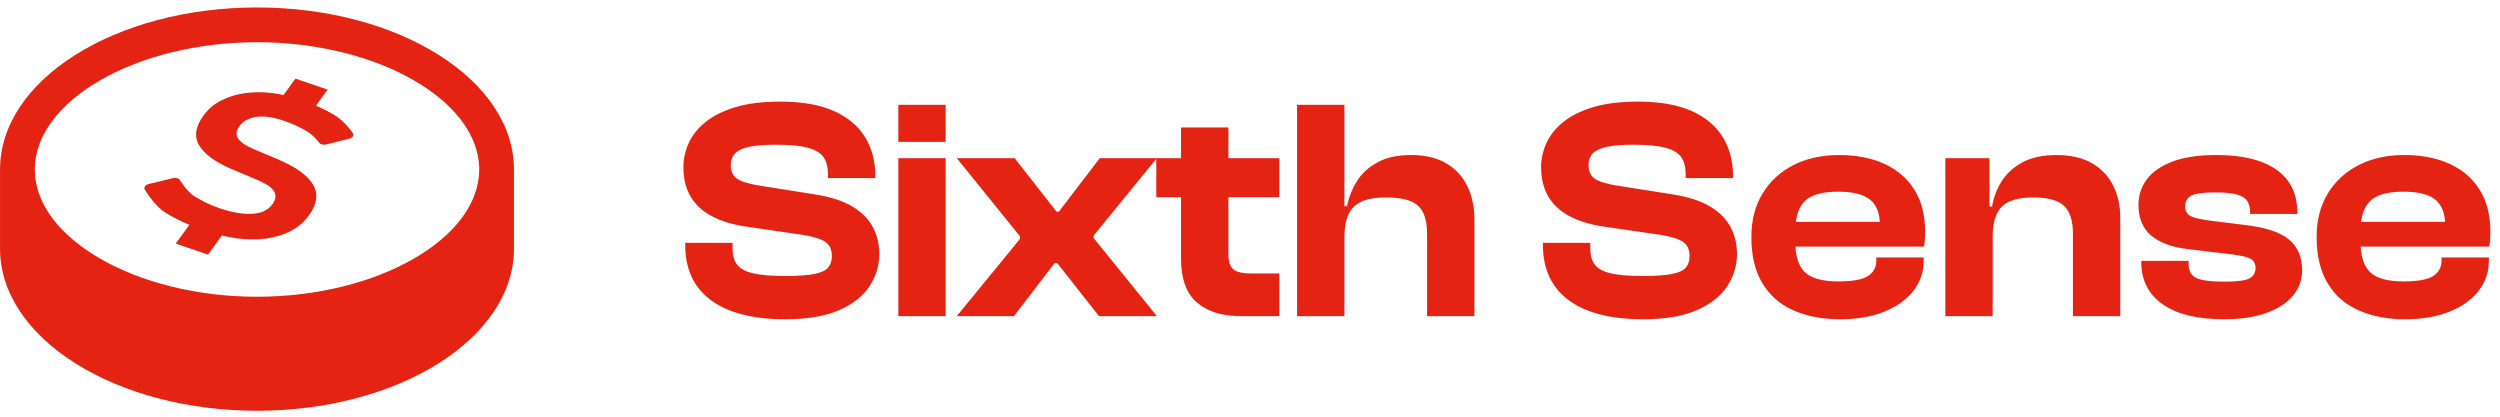
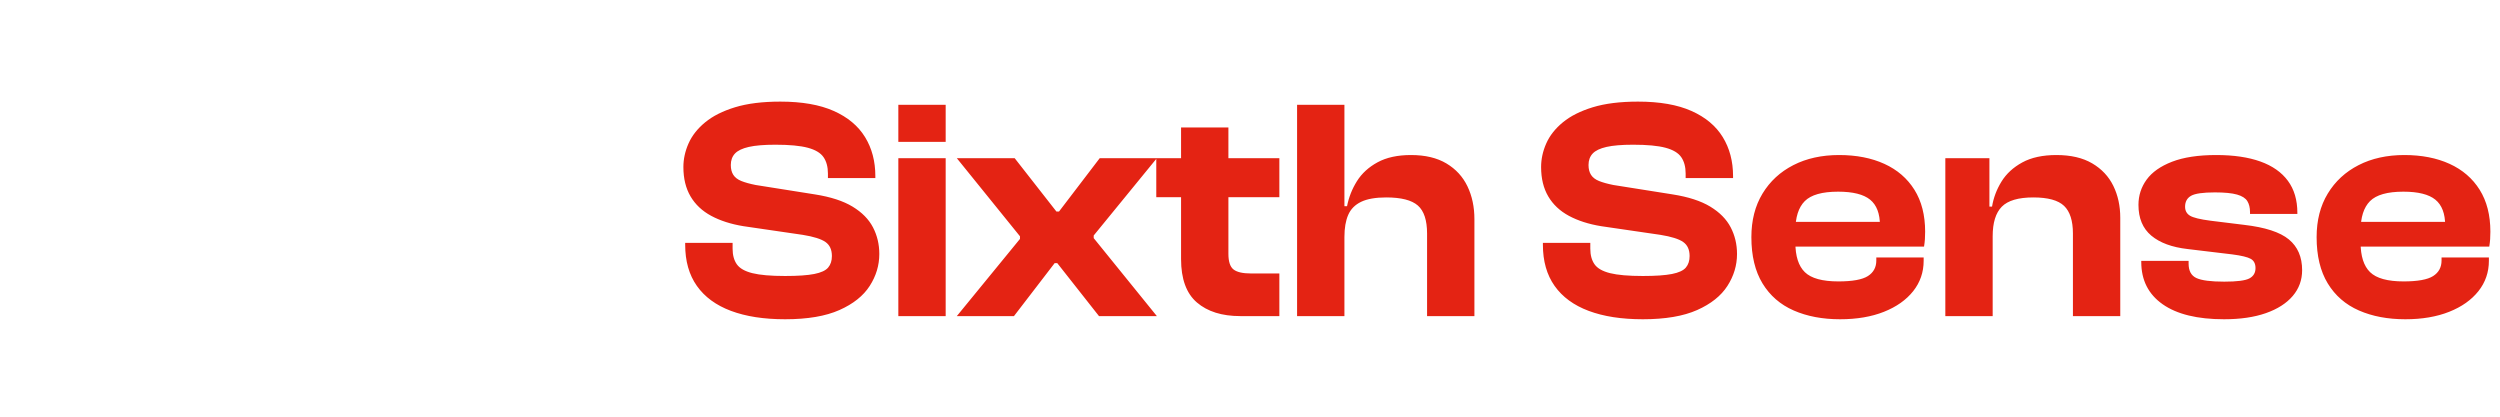
<svg xmlns="http://www.w3.org/2000/svg" width="1198" height="200">
-   <path fill="#E42313" transform="matrix(0.481 0 0 0.481 119.244 79.858)" d="M78.47 -76.743C78.47 -76.743 66.829 -60.696 66.829 -60.696C68.626 -59.93 70.376 -59.149 72.095 -58.352C73.814 -57.555 75.47 -56.743 77.095 -55.914C78.72 -55.085 80.283 -54.242 81.814 -53.383C83.33 -52.524 84.814 -51.649 86.252 -50.774C88.658 -49.258 90.893 -47.508 92.877 -45.711C94.877 -43.914 96.643 -42.07 98.111 -40.414C99.58 -38.742 100.767 -37.258 101.595 -36.148C102.439 -35.039 102.923 -34.304 103.001 -34.179C103.001 -34.179 103.673 -33.335 103.673 -33.335L104.032 -32.413L104.063 -31.46L103.813 -30.491L103.188 -29.6L102.313 -28.834L101.25 -28.225L100.031 -27.787L77.093 -22.131L75.89 -21.928L74.687 -21.897L73.531 -22.022L72.437 -22.303L71.874 -22.522L71.327 -22.819L70.843 -23.132C70.843 -23.132 70.405 -23.507 70.405 -23.507C70.327 -23.601 69.936 -24.116 69.28 -24.913C68.639 -25.71 67.717 -26.757 66.608 -27.929C65.499 -29.117 64.186 -30.398 62.733 -31.648C61.264 -32.914 59.686 -34.117 57.983 -35.132C56.327 -36.148 54.608 -37.132 52.827 -38.07C51.046 -39.008 49.218 -39.929 47.311 -40.789C45.42 -41.664 43.467 -42.508 41.452 -43.305C39.437 -44.102 37.374 -44.868 35.249 -45.602C32.468 -46.555 29.78 -47.352 27.218 -47.993C24.671 -48.618 22.218 -49.102 19.874 -49.431C17.546 -49.759 15.343 -49.931 13.233 -49.947C11.123 -49.963 9.139 -49.838 7.264 -49.541C5.373 -49.244 3.623 -48.822 1.983 -48.291C0.343 -47.76 -1.158 -47.103 -2.548 -46.353C-3.939 -45.587 -5.204 -44.712 -6.345 -43.744C-7.47 -42.744 -8.486 -41.65 -9.361 -40.447C-10.158 -39.353 -10.783 -38.291 -11.252 -37.244C-11.721 -36.213 -12.002 -35.181 -12.143 -34.181C-12.284 -33.181 -12.252 -32.212 -12.049 -31.259C-11.861 -30.306 -11.502 -29.368 -10.971 -28.462C-10.44 -27.54 -9.721 -26.618 -8.783 -25.712C-7.861 -24.79 -6.72 -23.868 -5.392 -22.931C-4.064 -22.009 -2.533 -21.087 -0.798 -20.15C0.936 -19.228 2.874 -18.291 4.999 -17.369C4.999 -17.369 29.126 -7.212 29.126 -7.212C33.595 -5.321 37.689 -3.368 41.376 -1.368C45.079 0.632 48.376 2.663 51.282 4.773C54.173 6.867 56.688 9.007 58.813 11.195C60.938 13.398 62.672 15.648 64.001 17.945C65.36 20.242 66.282 22.601 66.782 25.023C67.266 27.461 67.345 29.945 66.985 32.507C66.641 35.07 65.876 37.679 64.672 40.366C63.484 43.054 61.859 45.804 59.828 48.616C58.609 50.304 57.312 51.897 55.922 53.382C54.531 54.882 53.094 56.288 51.531 57.601C50 58.914 48.375 60.132 46.687 61.242C44.984 62.367 43.218 63.398 41.374 64.32C39.499 65.289 37.561 66.148 35.593 66.929C33.609 67.695 31.577 68.398 29.499 69.007C27.421 69.616 25.296 70.148 23.108 70.601C20.936 71.054 18.717 71.429 16.436 71.742C14.139 72.039 11.811 72.242 9.436 72.367C7.061 72.492 4.655 72.539 2.202 72.492C-0.267 72.445 -2.767 72.336 -5.298 72.133C-7.845 71.93 -10.407 71.664 -13.032 71.289C-14.188 71.117 -15.329 70.914 -16.47 70.711C-17.611 70.523 -18.767 70.305 -19.908 70.086C-21.064 69.852 -22.221 69.617 -23.361 69.367C-24.517 69.117 -25.689 68.851 -26.845 68.586C-26.845 68.586 -40.673 87.68 -40.673 87.68L-72.798 76.664C-72.798 76.664 -59.235 57.976 -59.235 57.976C-61.423 57.054 -63.563 56.117 -65.657 55.148C-67.751 54.179 -69.782 53.195 -71.782 52.179C-73.751 51.163 -75.704 50.132 -77.579 49.07C-79.454 48.008 -81.282 46.929 -83.063 45.82C-85.766 44.132 -88.344 41.945 -90.719 39.617C-93.063 37.273 -95.188 34.773 -97 32.461C-98.812 30.149 -100.297 28.023 -101.344 26.43C-102.407 24.852 -103.032 23.774 -103.157 23.586C-103.157 23.586 -103.766 22.727 -103.766 22.727L-104.063 21.805L-104.032 20.867L-103.719 19.961L-103.125 19.102L-102.266 18.368L-101.188 17.774L-99.938 17.383L-75.563 11.461L-74.407 11.258L-73.251 11.242L-72.126 11.367L-71.063 11.633L-70.36 11.93L-69.719 12.274L-69.156 12.68C-69.156 12.68 -68.672 13.149 -68.672 13.149C-68.594 13.29 -68.125 14.087 -67.375 15.274C-66.594 16.446 -65.531 18.024 -64.219 19.743C-62.922 21.462 -61.375 23.306 -59.672 25.024C-57.969 26.758 -56.094 28.368 -54.125 29.587C-52.187 30.806 -50.187 31.978 -48.156 33.071C-46.14 34.196 -44.078 35.243 -41.968 36.243C-39.858 37.243 -37.718 38.181 -35.53 39.056C-33.358 39.947 -31.139 40.775 -28.889 41.556C-26.03 42.525 -23.217 43.369 -20.483 44.087C-17.749 44.805 -15.077 45.4 -12.452 45.853C-9.843 46.306 -7.264 46.619 -4.764 46.822C-2.264 47.01 0.189 47.056 2.564 46.994C4.97 46.916 7.205 46.65 9.283 46.213C11.346 45.775 13.252 45.166 15.002 44.369C16.736 43.572 18.315 42.603 19.736 41.447C21.174 40.275 22.424 38.947 23.533 37.431C24.314 36.337 24.939 35.275 25.408 34.212C25.892 33.165 26.205 32.134 26.361 31.103C26.517 30.087 26.533 29.087 26.377 28.087C26.221 27.118 25.908 26.149 25.439 25.212C24.97 24.275 24.314 23.321 23.455 22.399C22.58 21.446 21.502 20.508 20.236 19.571C18.97 18.634 17.502 17.696 15.845 16.774C14.157 15.836 12.298 14.915 10.22 13.977C10.22 13.977 -17.327 2.352 -17.327 2.352C-21.374 0.602 -25.093 -1.211 -28.468 -3.07C-31.827 -4.914 -34.859 -6.836 -37.546 -8.804C-40.234 -10.757 -42.577 -12.773 -44.562 -14.835C-46.562 -16.913 -48.218 -19.038 -49.5 -21.21C-50.813 -23.382 -51.719 -25.632 -52.188 -27.976C-52.641 -30.304 -52.688 -32.71 -52.329 -35.21C-51.954 -37.694 -51.157 -40.257 -49.938 -42.913C-48.735 -45.569 -47.094 -48.304 -45.063 -51.116C-43.938 -52.647 -42.735 -54.116 -41.454 -55.507C-40.173 -56.898 -38.813 -58.195 -37.376 -59.429C-35.923 -60.663 -34.407 -61.804 -32.798 -62.867C-31.189 -63.945 -29.501 -64.93 -27.704 -65.836C-25.938 -66.758 -24.126 -67.602 -22.266 -68.352C-20.407 -69.133 -18.5 -69.821 -16.532 -70.43C-14.563 -71.055 -12.579 -71.586 -10.532 -72.039C-8.469 -72.508 -6.376 -72.883 -4.235 -73.195C-2.094 -73.492 0.093 -73.742 2.281 -73.883C4.484 -74.055 6.703 -74.149 8.969 -74.164C11.219 -74.18 13.485 -74.117 15.782 -73.992C18.079 -73.851 20.407 -73.648 22.751 -73.367C23.735 -73.242 24.72 -73.117 25.704 -72.961C26.688 -72.805 27.673 -72.648 28.642 -72.477C29.626 -72.305 30.595 -72.118 31.58 -71.914C32.564 -71.726 33.549 -71.508 34.533 -71.305C34.533 -71.305 46.424 -87.68 46.424 -87.68L78.47 -76.743Z" />
-   <path fill="#E42313" transform="matrix(0.481 0 0 0.481 123.156 100.201)" d="M0 -200.891C-141.375 -200.891 -256 -128.625 -256 -39.469C-256 -39.469 -256 39.469 -256 39.469C-256 128.641 -141.375 200.891 0 200.891C141.375 200.891 256 128.641 256 39.469C256 39.469 256 -39.469 256 -39.469C256 -128.625 141.375 -200.891 0 -200.891ZM0 -166.266C120 -166.266 221.375 -108.203 221.375 -39.469C221.375 29.25 120 87.313 0 87.313C-120 87.313 -221.375 29.25 -221.375 -39.469C-221.375 -108.203 -120 -166.266 0 -166.266Z" />
  <path fill="#E42313" transform="matrix(1.001 0 0 1.001 324.271 16.931)" d="M51.902 135.921C41.755 135.921 33.113 134.583 25.978 131.907C18.843 129.231 13.407 125.249 9.67 119.96C5.933 114.671 4.065 108.098 4.065 100.242L4.065 99.336L26.764 99.336L26.764 102.145C26.764 105.205 27.441 107.697 28.796 109.619C30.151 111.542 32.628 112.954 36.228 113.856C39.828 114.758 45.053 115.209 51.902 115.209C57.978 115.209 62.635 114.888 65.872 114.246C69.11 113.604 71.323 112.577 72.513 111.166C73.703 109.754 74.298 107.919 74.298 105.66C74.298 102.616 73.274 100.375 71.227 98.938C69.179 97.5 65.56 96.361 60.37 95.519L31.958 91.364C25.982 90.385 20.838 88.735 16.525 86.414C12.213 84.093 8.915 80.991 6.632 77.109C4.349 73.228 3.207 68.544 3.207 63.06C3.207 59.227 4.033 55.45 5.684 51.729C7.335 48.008 9.982 44.647 13.626 41.645C17.27 38.643 22.038 36.24 27.929 34.437C33.82 32.633 41.044 31.731 49.601 31.731C59.961 31.731 68.489 33.221 75.183 36.203C81.877 39.185 86.87 43.353 90.162 48.706C93.454 54.059 95.1 60.294 95.1 67.409L95.1 68.315L72.401 68.315L72.401 66.195C72.401 62.982 71.698 60.356 70.29 58.319C68.883 56.281 66.371 54.779 62.753 53.813C59.135 52.847 53.986 52.364 47.305 52.364C41.869 52.364 37.603 52.717 34.507 53.423C31.41 54.13 29.203 55.19 27.884 56.603C26.565 58.017 25.906 59.841 25.906 62.076C25.906 63.976 26.307 65.552 27.111 66.802C27.914 68.052 29.188 69.03 30.934 69.734C32.679 70.439 34.966 71.075 37.792 71.643L66.132 76.143C73.686 77.326 79.71 79.282 84.204 82.01C88.698 84.739 91.953 88.043 93.971 91.925C95.988 95.807 96.996 100.057 96.996 104.676C96.996 110.1 95.465 115.194 92.403 119.96C89.341 124.725 84.506 128.577 77.898 131.514C71.29 134.452 62.625 135.921 51.902 135.921ZM128.768 134.411L106.106 134.411L106.106 58.814L128.768 58.814L128.768 134.411ZM128.768 50.998L106.106 50.998L106.106 33.241L128.768 33.241L128.768 50.998ZM161.457 134.411L134.102 134.411L164.338 97.458L164.338 96.202L134.102 58.814L161.801 58.814L181.775 84.339L183.032 84.339L202.51 58.814L229.866 58.814L199.63 95.821L199.63 97.077L229.866 134.411L202.166 134.411L182.192 109.055L180.936 109.055L161.457 134.411ZM288.511 134.411L269.811 134.411C261.025 134.411 254.102 132.238 249.042 127.893C243.983 123.549 241.453 116.625 241.453 107.122L241.453 44.119L264.115 44.119L264.115 104.567C264.115 108.312 264.936 110.82 266.577 112.093C268.217 113.365 270.999 114.001 274.921 114.001L288.511 114.001L288.511 134.411ZM288.511 77.502L229.59 77.502L229.59 58.814L288.511 58.814L288.511 77.502ZM381.886 134.411L359.224 134.411L359.224 94.897C359.224 88.523 357.75 84.046 354.803 81.467C351.855 78.888 346.808 77.599 339.66 77.599C334.583 77.599 330.583 78.297 327.662 79.694C324.741 81.092 322.676 83.18 321.468 85.961C320.26 88.741 319.656 92.263 319.656 96.528L316.328 96.564L316.69 81.808L320.912 81.808C321.742 77.528 323.319 73.531 325.645 69.819C327.97 66.106 331.265 63.092 335.529 60.777C339.793 58.462 345.123 57.304 351.517 57.304C358.334 57.304 363.994 58.649 368.495 61.339C372.997 64.028 376.354 67.686 378.567 72.31C380.78 76.935 381.886 82.175 381.886 88.029L381.886 134.411ZM319.656 134.411L296.994 134.411L296.994 33.241L319.656 33.241L319.656 134.411ZM462.507 135.921C452.36 135.921 443.718 134.583 436.583 131.907C429.448 129.231 424.012 125.249 420.275 119.96C416.538 114.671 414.67 108.098 414.67 100.242L414.67 99.336L437.368 99.336L437.368 102.145C437.368 105.205 438.046 107.697 439.401 109.619C440.756 111.542 443.233 112.954 446.833 113.856C450.433 114.758 455.657 115.209 462.507 115.209C468.583 115.209 473.24 114.888 476.477 114.246C479.715 113.604 481.928 112.577 483.118 111.166C484.308 109.754 484.903 107.919 484.903 105.66C484.903 102.616 483.879 100.375 481.832 98.938C479.784 97.5 476.165 96.361 470.975 95.519L442.563 91.364C436.587 90.385 431.443 88.735 427.13 86.414C422.818 84.093 419.52 80.991 417.237 77.109C414.954 73.228 413.812 68.544 413.812 63.06C413.812 59.227 414.638 55.45 416.289 51.729C417.94 48.008 420.587 44.647 424.231 41.645C427.875 38.643 432.643 36.24 438.534 34.437C444.425 32.633 451.649 31.731 460.206 31.731C470.566 31.731 479.094 33.221 485.788 36.203C492.482 39.185 497.475 43.353 500.767 48.706C504.059 54.059 505.705 60.294 505.705 67.409L505.705 68.315L483.006 68.315L483.006 66.195C483.006 62.982 482.303 60.356 480.895 58.319C479.488 56.281 476.975 54.779 473.358 53.813C469.74 52.847 464.591 52.364 457.91 52.364C452.474 52.364 448.208 52.717 445.112 53.423C442.015 54.13 439.808 55.19 438.489 56.603C437.17 58.017 436.511 59.841 436.511 62.076C436.511 63.976 436.912 65.552 437.716 66.802C438.519 68.052 439.793 69.03 441.539 69.734C443.284 70.439 445.571 71.075 448.397 71.643L476.737 76.143C484.291 77.326 490.315 79.282 494.809 82.01C499.303 84.739 502.558 88.043 504.575 91.925C506.593 95.807 507.602 100.057 507.602 104.676C507.602 110.1 506.07 115.194 503.008 119.96C499.946 124.725 495.111 128.577 488.503 131.514C481.895 134.452 473.23 135.921 462.507 135.921ZM556.931 135.921C548.543 135.921 541.148 134.521 534.746 131.723C528.344 128.924 523.365 124.606 519.809 118.767C516.253 112.928 514.476 105.543 514.476 96.612C514.476 88.575 516.253 81.624 519.809 75.759C523.365 69.894 528.286 65.352 534.574 62.133C540.862 58.914 548.161 57.304 556.472 57.304C564.747 57.304 571.973 58.714 578.15 61.535C584.326 64.356 589.122 68.493 592.537 73.947C595.951 79.401 597.659 86.085 597.659 93.997C597.659 95.306 597.622 96.507 597.547 97.6C597.473 98.693 597.335 99.872 597.133 101.136L529.207 101.136L529.207 89.292L581.163 89.292L575.915 96.606C575.963 95.676 575.993 94.753 576.005 93.837C576.017 92.921 576.023 91.986 576.023 91.031C576.023 85.338 574.454 81.216 571.315 78.668C568.176 76.119 563.076 74.844 556.013 74.844C548.362 74.844 543.036 76.352 540.034 79.368C537.032 82.384 535.531 87.101 535.531 93.52L535.531 99.21C535.531 105.705 537.045 110.428 540.073 113.379C543.101 116.331 548.453 117.807 556.128 117.807C562.856 117.807 567.564 116.952 570.252 115.243C572.94 113.533 574.284 111.052 574.284 107.798L574.284 106.355L596.946 106.355L596.946 107.913C596.946 113.406 595.277 118.256 591.939 122.464C588.601 126.671 583.938 129.966 577.95 132.348C571.963 134.73 564.956 135.921 556.931 135.921ZM691.07 134.411L668.408 134.411L668.408 94.897C668.408 88.764 666.996 84.348 664.174 81.648C661.351 78.948 656.445 77.599 649.454 77.599C642.295 77.599 637.261 79.079 634.351 82.041C631.442 85.002 629.988 89.711 629.988 96.165L627.119 96.202L625.464 81.99L629.686 81.99C630.386 77.761 631.891 73.773 634.2 70.024C636.51 66.275 639.828 63.218 644.154 60.852C648.481 58.487 653.932 57.304 660.508 57.304C667.401 57.304 673.112 58.635 677.64 61.296C682.168 63.958 685.538 67.55 687.751 72.072C689.964 76.594 691.07 81.683 691.07 87.341L691.07 134.411ZM629.988 134.411L607.325 134.411L607.325 58.814L628.429 58.814L628.429 82.291L629.988 83.046L629.988 134.411ZM740.749 135.921C727.989 135.921 718.194 133.527 711.365 128.739C704.535 123.951 701.121 117.203 701.121 108.493L701.121 107.961L723.783 107.961L723.783 109.29C723.783 112.733 725.026 115.032 727.513 116.188C729.999 117.343 734.45 117.921 740.864 117.921C746.932 117.921 750.941 117.403 752.89 116.366C754.839 115.329 755.813 113.685 755.813 111.434C755.813 109.333 755.056 107.856 753.542 107.004C752.028 106.153 749.074 105.441 744.681 104.869L723.324 102.308C715.81 101.454 710.008 99.311 705.917 95.879C701.826 92.446 699.78 87.544 699.78 81.174C699.78 76.692 701.082 72.661 703.685 69.079C706.288 65.497 710.351 62.639 715.874 60.505C721.396 58.371 728.454 57.304 737.047 57.304C745.35 57.304 752.381 58.337 758.142 60.403C763.902 62.468 768.293 65.548 771.315 69.641C774.337 73.734 775.848 78.841 775.848 84.961L775.848 85.493L753.186 85.493L753.186 84.623C753.186 82.517 752.758 80.764 751.902 79.365C751.046 77.966 749.404 76.92 746.974 76.228C744.543 75.535 741.005 75.189 736.358 75.189C730.665 75.189 726.865 75.733 724.958 76.822C723.051 77.912 722.098 79.656 722.098 82.056C722.098 83.957 722.876 85.384 724.432 86.338C725.989 87.293 729.259 88.094 734.244 88.742L750.359 90.729C760.418 91.889 767.561 94.216 771.789 97.712C776.017 101.207 778.131 106.115 778.131 112.437C778.131 117.144 776.632 121.256 773.634 124.774C770.636 128.291 766.357 131.028 760.796 132.985C755.235 134.942 748.553 135.921 740.749 135.921ZM827.522 135.921C819.134 135.921 811.739 134.521 805.337 131.723C798.934 128.924 793.955 124.606 790.4 118.767C786.844 112.928 785.067 105.543 785.067 96.612C785.067 88.575 786.844 81.624 790.4 75.759C793.955 69.894 798.877 65.352 805.165 62.133C811.452 58.914 818.752 57.304 827.063 57.304C835.338 57.304 842.563 58.714 848.74 61.535C854.917 64.356 859.713 68.493 863.128 73.947C866.542 79.401 868.25 86.085 868.25 93.997C868.25 95.306 868.212 96.507 868.138 97.6C868.063 98.693 867.925 99.872 867.724 101.136L799.798 101.136L799.798 89.292L851.754 89.292L846.505 96.606C846.554 95.676 846.584 94.753 846.596 93.837C846.608 92.921 846.614 91.986 846.614 91.031C846.614 85.338 845.045 81.216 841.906 78.668C838.767 76.119 833.666 74.844 826.604 74.844C818.953 74.844 813.627 76.352 810.625 79.368C807.623 82.384 806.122 87.101 806.122 93.52L806.122 99.21C806.122 105.705 807.636 110.428 810.664 113.379C813.692 116.331 819.044 117.807 826.718 117.807C833.447 117.807 838.155 116.952 840.843 115.243C843.531 113.533 844.875 111.052 844.875 107.798L844.875 106.355L867.537 106.355L867.537 107.913C867.537 113.406 865.868 118.256 862.53 122.464C859.192 126.671 854.529 129.966 848.541 132.348C842.553 134.73 835.547 135.921 827.522 135.921Z" />
</svg>